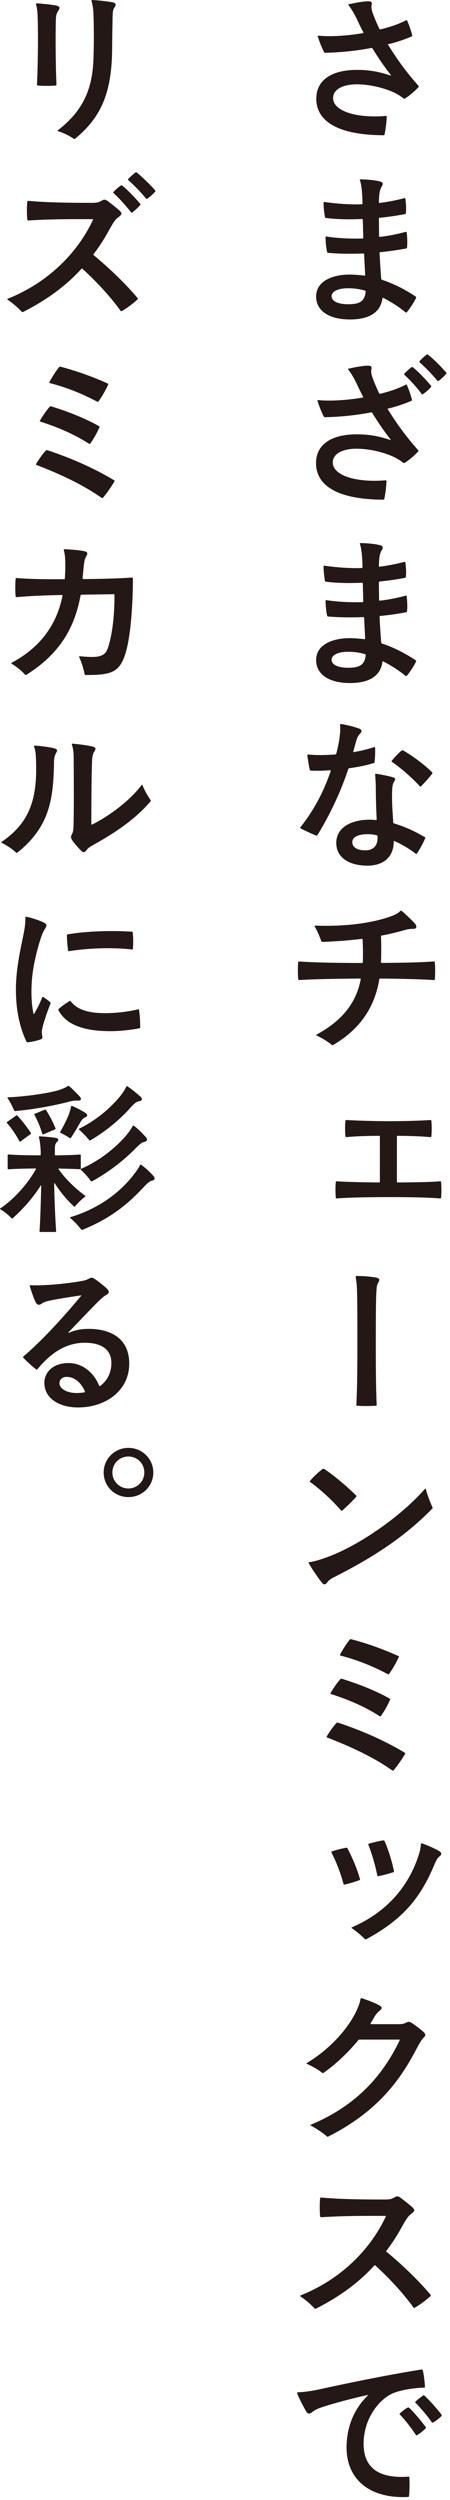
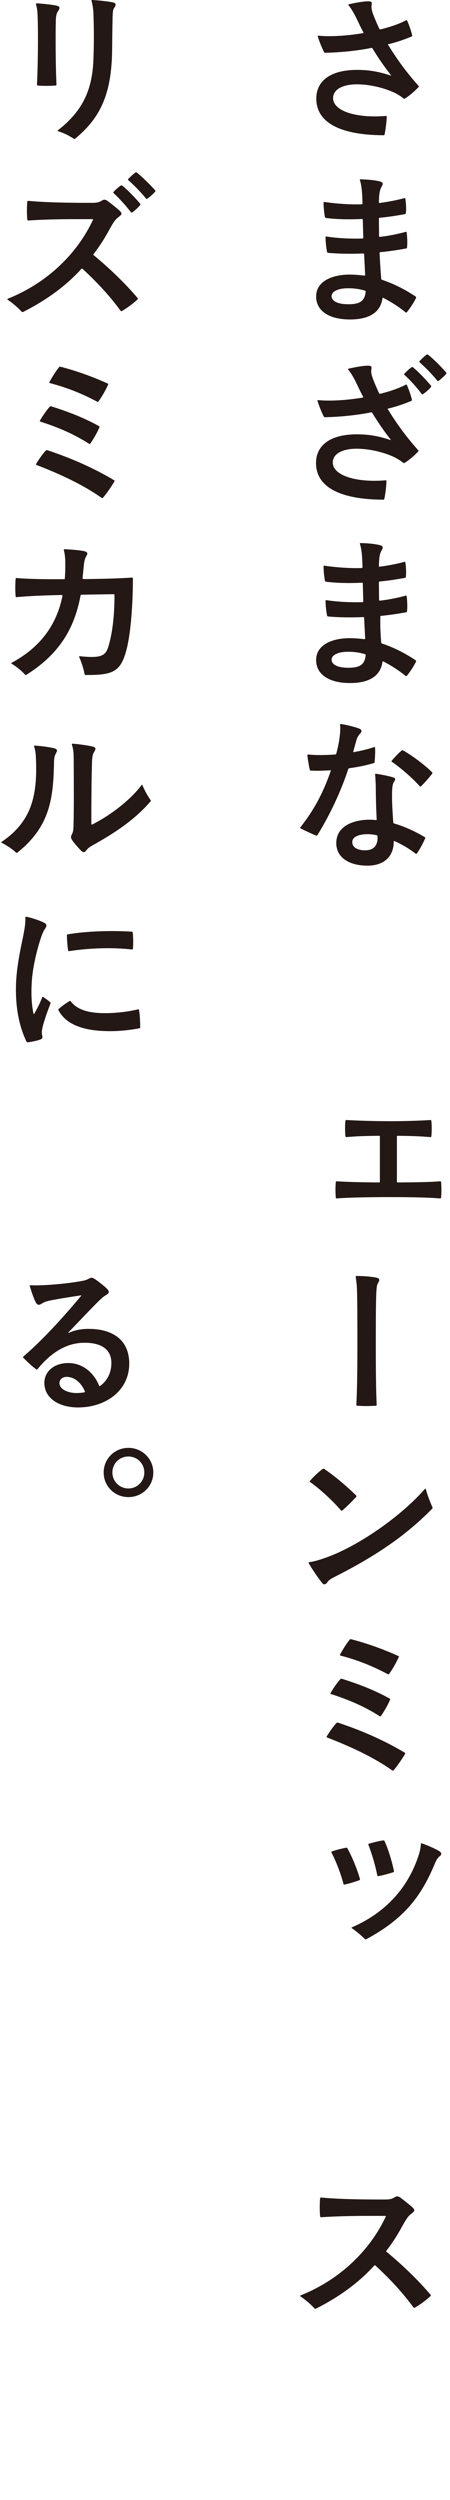
<svg xmlns="http://www.w3.org/2000/svg" width="84" height="466" viewBox="0 0 84 466" fill="none">
  <g clip-path="url(#clip0_8017_125)">
    <path d="M72.48 8.4C74.37 11.47 76.11 13.73 78.12 16C78.15 16.03 78.18 16.06 78.18 16.12C78.18 16.18 78.15 16.21 78.12 16.24C77.53 16.89 76.48 17.82 75.61 18.35C75.52 18.41 75.42 18.41 75.33 18.35C74.71 17.85 73.9 17.36 72.97 16.99C70.89 16.15 68.51 15.72 66.64 15.72C63.94 15.72 62.18 16.68 62.18 18.29C62.18 20.71 66.52 22.07 72.04 21.61C72.16 21.61 72.19 21.67 72.19 21.76C72.16 22.72 72 24.09 71.79 25.05C71.76 25.17 71.73 25.21 71.57 25.21C63.54 25.18 59.04 22.85 59.04 18.39C59.04 14.82 62.08 12.93 67.01 13.03C68.87 13.06 70.61 13.31 72.9 14.08C72.99 14.11 73.02 14.08 72.96 13.99C71.69 12.38 70.57 10.73 69.55 9.06C69.49 8.97 69.43 8.9 69.3 8.94C66.6 9.47 63.59 9.78 60.71 9.84C60.62 9.84 60.52 9.78 60.49 9.72C60.09 8.94 59.56 7.64 59.31 6.77C59.28 6.65 59.34 6.65 59.43 6.65C61.66 6.87 64.79 6.68 67.74 6.18C67.83 6.15 67.86 6.09 67.83 6.03C67.3 5.04 66.96 4.29 66.56 3.46C66.09 2.5 65.63 1.69 65.04 0.95C64.98 0.86 65.01 0.83 65.1 0.8C66.31 0.52 67.86 0.24 68.7 0.24C69.32 0.24 69.48 0.4 69.38 0.86C69.29 1.36 69.32 1.79 69.72 2.84C70.03 3.65 70.4 4.48 70.8 5.35C70.86 5.47 70.92 5.51 71.05 5.47C72.94 5.01 74.52 4.45 75.76 3.8C75.88 3.74 75.95 3.74 76.01 3.86C76.32 4.57 76.75 5.72 76.94 6.59C76.97 6.71 76.94 6.75 76.82 6.81C75.55 7.34 74.18 7.83 72.51 8.24C72.39 8.27 72.39 8.33 72.45 8.43L72.48 8.4Z" fill="#231815" />
    <path d="M77.69 55.43C77.69 55.43 77.69 55.49 77.66 55.55C77.26 56.39 76.48 57.57 75.92 58.22C75.86 58.28 75.77 58.28 75.7 58.22C74.55 57.26 73.06 56.3 71.55 55.52C71.49 55.49 71.43 55.49 71.39 55.61C71.05 58.15 69.03 59.55 65.34 59.55C61.37 59.55 59.01 57.91 59.01 55.27C59.01 52.23 62.36 51.18 65.24 51.18C65.95 51.18 66.95 51.24 67.97 51.37C68.09 51.37 68.16 51.34 68.16 51.25C68.1 50.1 68.04 48.77 67.97 47.41C67.97 47.29 67.91 47.25 67.78 47.25C65.39 47.34 63.1 47.31 61.24 47.13C61.15 47.13 61.08 47.07 61.05 46.94C60.89 46.2 60.77 45.11 60.77 44.21C60.77 44.09 60.8 44.05 60.93 44.09C63.19 44.43 65.46 44.52 67.69 44.46C67.78 44.46 67.81 44.37 67.81 44.3C67.78 43.12 67.75 41.97 67.72 40.98C67.72 40.86 67.66 40.82 67.57 40.82C65.09 40.94 62.73 40.88 60.84 40.63C60.72 40.6 60.68 40.57 60.65 40.44C60.5 39.6 60.4 38.64 60.4 37.77C60.4 37.65 60.43 37.62 60.56 37.65C63.01 37.99 65.3 38.15 67.51 38.08C67.63 38.08 67.67 38.02 67.67 37.89C67.64 36.77 67.58 35.75 67.51 35.19C67.42 34.48 67.32 33.98 67.17 33.55C67.14 33.46 67.2 33.43 67.29 33.43C68.28 33.43 69.71 33.55 70.58 33.74C71.51 33.93 71.6 34.17 71.26 34.76C70.89 35.38 70.76 36.06 70.73 37.67C70.73 37.76 70.76 37.86 70.89 37.83C72.5 37.61 74.02 37.33 75.48 36.93C75.6 36.9 75.64 36.93 75.67 37.05C75.79 37.83 75.86 38.91 75.76 39.72C75.76 39.81 75.73 39.87 75.6 39.91C74.11 40.19 72.5 40.44 70.89 40.59C70.8 40.59 70.73 40.65 70.73 40.74C70.73 41.92 70.76 43 70.76 44.03C70.76 44.12 70.85 44.15 70.95 44.15C72.62 43.96 74.24 43.62 75.73 43.22C75.85 43.19 75.89 43.25 75.92 43.34C76.01 44.11 76.08 45.32 75.98 46.13C75.98 46.22 75.95 46.29 75.82 46.32C74.27 46.6 72.63 46.85 71.01 47C70.92 47 70.85 47.06 70.85 47.16C70.94 48.9 71.04 50.45 71.16 51.97C71.16 52.03 71.22 52.13 71.31 52.16C73.39 52.84 75.47 53.87 77.57 55.26C77.63 55.29 77.66 55.35 77.66 55.41L77.69 55.43ZM68.26 54.38C68.26 54.29 68.23 54.19 68.1 54.16C66.77 53.79 65.84 53.73 64.97 53.73C62.89 53.73 61.9 54.44 61.9 55.19C61.9 56.18 63.14 56.71 65 56.71C67.17 56.71 68.07 56.15 68.26 54.38Z" fill="#231815" />
    <path d="M72.42 76.32C74.31 79.39 76.05 81.65 78.06 83.92C78.09 83.95 78.12 83.98 78.12 84.04C78.12 84.1 78.09 84.13 78.06 84.16C77.47 84.81 76.42 85.74 75.55 86.27C75.46 86.33 75.36 86.33 75.27 86.27C74.65 85.77 73.84 85.28 72.91 84.91C70.83 84.07 68.45 83.64 66.58 83.64C63.88 83.64 62.12 84.6 62.12 86.21C62.12 88.63 66.46 89.99 71.98 89.53C72.1 89.53 72.14 89.59 72.14 89.69C72.11 90.65 71.95 92.02 71.74 92.98C71.71 93.1 71.68 93.14 71.52 93.14C63.49 93.11 58.99 90.78 58.99 86.32C58.99 82.75 62.03 80.86 66.96 80.96C68.82 80.99 70.56 81.24 72.85 82.01C72.94 82.04 72.97 82.01 72.91 81.92C71.64 80.31 70.52 78.66 69.5 76.99C69.44 76.9 69.38 76.84 69.25 76.87C66.55 77.4 63.54 77.71 60.66 77.77C60.57 77.77 60.47 77.71 60.44 77.65C60.04 76.87 59.51 75.57 59.26 74.7C59.23 74.58 59.29 74.58 59.38 74.58C61.61 74.8 64.74 74.61 67.69 74.11C67.78 74.08 67.81 74.02 67.78 73.96C67.25 72.97 66.91 72.22 66.51 71.39C66.05 70.43 65.58 69.62 64.99 68.88C64.93 68.79 64.96 68.76 65.05 68.72C66.26 68.44 67.81 68.16 68.65 68.16C69.27 68.16 69.43 68.31 69.33 68.78C69.24 69.28 69.27 69.71 69.67 70.76C69.98 71.57 70.35 72.4 70.75 73.27C70.81 73.39 70.87 73.43 71 73.39C72.89 72.93 74.47 72.37 75.71 71.72C75.83 71.66 75.9 71.66 75.96 71.78C76.27 72.49 76.7 73.64 76.89 74.51C76.92 74.63 76.89 74.67 76.77 74.73C75.5 75.26 74.14 75.75 72.46 76.16C72.34 76.19 72.34 76.25 72.4 76.35L72.42 76.32ZM77.1 68.48C78.03 69.22 79.52 70.77 80.45 71.89C80.51 71.95 80.51 72.05 80.45 72.14C80.08 72.61 79.46 73.13 78.96 73.47C78.84 73.53 78.77 73.53 78.71 73.44C77.9 72.32 76.57 70.84 75.49 69.87C75.4 69.81 75.43 69.72 75.49 69.65C75.83 69.28 76.42 68.72 76.85 68.44C76.94 68.38 77.01 68.41 77.1 68.47V68.48ZM79.77 66.06C79.77 66.06 79.86 66.09 79.89 66.12C80.82 66.83 82 67.98 83.24 69.38C83.27 69.41 83.33 69.5 83.33 69.53C83.33 69.59 83.33 69.65 83.24 69.75C82.71 70.31 82.34 70.65 81.88 70.99C81.76 71.05 81.69 71.05 81.63 70.96C80.73 69.84 79.34 68.42 78.34 67.55C78.28 67.49 78.25 67.43 78.31 67.33C78.68 66.9 79.24 66.4 79.61 66.12C79.7 66.06 79.73 66.06 79.76 66.06H79.77Z" fill="#231815" />
-     <path d="M77.69 123.2C77.69 123.2 77.69 123.26 77.66 123.32C77.26 124.16 76.48 125.34 75.92 125.99C75.86 126.05 75.77 126.05 75.7 125.99C74.55 125.03 73.06 124.07 71.55 123.29C71.49 123.26 71.43 123.26 71.39 123.38C71.05 125.92 69.03 127.32 65.34 127.32C61.37 127.32 59.01 125.68 59.01 123.04C59.01 120 62.36 118.95 65.24 118.95C65.95 118.95 66.95 119.01 67.97 119.14C68.09 119.14 68.16 119.11 68.16 119.02C68.1 117.87 68.04 116.54 67.97 115.18C67.97 115.06 67.91 115.03 67.78 115.03C65.39 115.12 63.1 115.09 61.24 114.91C61.15 114.91 61.08 114.85 61.05 114.72C60.89 113.98 60.77 112.89 60.77 111.99C60.77 111.87 60.8 111.84 60.93 111.87C63.19 112.21 65.46 112.3 67.69 112.24C67.78 112.24 67.81 112.15 67.81 112.09C67.78 110.91 67.75 109.76 67.72 108.77C67.72 108.65 67.66 108.62 67.57 108.62C65.09 108.74 62.73 108.68 60.84 108.43C60.72 108.4 60.68 108.37 60.65 108.24C60.5 107.4 60.4 106.44 60.4 105.57C60.4 105.45 60.43 105.41 60.56 105.45C63.01 105.79 65.3 105.95 67.51 105.88C67.63 105.88 67.67 105.82 67.67 105.69C67.64 104.57 67.58 103.55 67.51 102.99C67.42 102.28 67.32 101.78 67.17 101.35C67.14 101.26 67.2 101.23 67.29 101.23C68.28 101.23 69.71 101.35 70.58 101.54C71.51 101.73 71.6 101.97 71.26 102.56C70.89 103.18 70.76 103.86 70.73 105.48C70.73 105.57 70.76 105.67 70.89 105.63C72.5 105.41 74.02 105.13 75.48 104.73C75.6 104.7 75.64 104.73 75.67 104.85C75.79 105.62 75.86 106.71 75.76 107.52C75.76 107.61 75.73 107.68 75.6 107.71C74.11 107.99 72.5 108.24 70.89 108.39C70.8 108.39 70.73 108.45 70.73 108.55C70.73 109.73 70.76 110.81 70.76 111.84C70.76 111.93 70.85 111.96 70.95 111.96C72.62 111.77 74.24 111.43 75.73 111.03C75.85 111 75.89 111.06 75.92 111.15C76.01 111.93 76.08 113.13 75.98 113.94C75.98 114.03 75.95 114.09 75.82 114.13C74.27 114.41 72.63 114.66 71.01 114.81C70.92 114.81 70.85 114.87 70.85 114.96C70.94 116.7 71.04 118.25 71.16 119.77C71.16 119.83 71.22 119.92 71.31 119.96C73.39 120.64 75.47 121.67 77.57 123.06C77.63 123.09 77.66 123.15 77.66 123.22L77.69 123.2ZM68.26 122.14C68.26 122.05 68.23 121.95 68.1 121.92C66.77 121.55 65.84 121.49 64.97 121.49C62.89 121.49 61.9 122.2 61.9 122.95C61.9 123.94 63.14 124.47 65 124.47C67.17 124.47 68.07 123.91 68.26 122.14Z" fill="#231815" />
+     <path d="M77.69 123.2C77.69 123.2 77.69 123.26 77.66 123.32C77.26 124.16 76.48 125.34 75.92 125.99C75.86 126.05 75.77 126.05 75.7 125.99C74.55 125.03 73.06 124.07 71.55 123.29C71.49 123.26 71.43 123.26 71.39 123.38C71.05 125.92 69.03 127.32 65.34 127.32C61.37 127.32 59.01 125.68 59.01 123.04C59.01 120 62.36 118.95 65.24 118.95C65.95 118.95 66.95 119.01 67.97 119.14C68.09 119.14 68.16 119.11 68.16 119.02C68.1 117.87 68.04 116.54 67.97 115.18C67.97 115.06 67.91 115.03 67.78 115.03C65.39 115.12 63.1 115.09 61.24 114.91C61.15 114.91 61.08 114.85 61.05 114.72C60.89 113.98 60.77 112.89 60.77 111.99C60.77 111.87 60.8 111.84 60.93 111.87C63.19 112.21 65.46 112.3 67.69 112.24C67.78 112.24 67.81 112.15 67.81 112.09C67.78 110.91 67.75 109.76 67.72 108.77C67.72 108.65 67.66 108.62 67.57 108.62C65.09 108.74 62.73 108.68 60.84 108.43C60.72 108.4 60.68 108.37 60.65 108.24C60.5 107.4 60.4 106.44 60.4 105.57C60.4 105.45 60.43 105.41 60.56 105.45C63.01 105.79 65.3 105.95 67.51 105.88C67.63 105.88 67.67 105.82 67.67 105.69C67.64 104.57 67.58 103.55 67.51 102.99C67.42 102.28 67.32 101.78 67.17 101.35C67.14 101.26 67.2 101.23 67.29 101.23C68.28 101.23 69.71 101.35 70.58 101.54C71.51 101.73 71.6 101.97 71.26 102.56C70.89 103.18 70.76 103.86 70.73 105.48C70.73 105.57 70.76 105.67 70.89 105.63C72.5 105.41 74.02 105.13 75.48 104.73C75.6 104.7 75.64 104.73 75.67 104.85C75.79 105.62 75.86 106.71 75.76 107.52C75.76 107.61 75.73 107.68 75.6 107.71C74.11 107.99 72.5 108.24 70.89 108.39C70.8 108.39 70.73 108.45 70.73 108.55C70.73 109.73 70.76 110.81 70.76 111.84C70.76 111.93 70.85 111.96 70.95 111.96C72.62 111.77 74.24 111.43 75.73 111.03C75.85 111 75.89 111.06 75.92 111.15C76.01 111.93 76.08 113.13 75.98 113.94C75.98 114.03 75.95 114.09 75.82 114.13C74.27 114.41 72.63 114.66 71.01 114.81C70.94 116.7 71.04 118.25 71.16 119.77C71.16 119.83 71.22 119.92 71.31 119.96C73.39 120.64 75.47 121.67 77.57 123.06C77.63 123.09 77.66 123.15 77.66 123.22L77.69 123.2ZM68.26 122.14C68.26 122.05 68.23 121.95 68.1 121.92C66.77 121.55 65.84 121.49 64.97 121.49C62.89 121.49 61.9 122.2 61.9 122.95C61.9 123.94 63.14 124.47 65 124.47C67.17 124.47 68.07 123.91 68.26 122.14Z" fill="#231815" />
    <path d="M69.78 142.23C68.51 142.63 66.9 142.97 65.22 143.19C65.1 143.22 65.03 143.28 65 143.38C63.88 146.79 61.99 151.22 59.26 155.66C59.2 155.75 59.1 155.78 59.01 155.75C58.02 155.35 56.9 154.82 56.13 154.42C56.07 154.39 56.04 154.36 56.04 154.3C56.04 154.27 56.04 154.24 56.07 154.21C58.55 151.08 60.32 147.82 61.74 143.7C61.77 143.61 61.74 143.58 61.62 143.58C60.26 143.67 58.98 143.7 58.02 143.64C57.93 143.64 57.86 143.61 57.83 143.49C57.64 142.68 57.46 141.57 57.37 140.79C57.37 140.67 57.46 140.64 57.53 140.64C58.99 140.79 60.72 140.76 62.55 140.64C62.71 140.61 62.74 140.58 62.77 140.49C63.05 139.44 63.27 138.35 63.36 137.67C63.51 136.55 63.55 135.78 63.48 135.1C63.48 135.01 63.51 134.95 63.6 134.95H63.66C64.81 135.14 66.3 135.51 67.07 135.82C67.57 136.01 67.6 136.35 67.22 136.75C66.84 137.15 66.66 137.53 66.51 138.05C66.35 138.64 66.2 139.17 65.95 140.07C65.92 140.16 65.95 140.23 66.07 140.19C67.46 139.94 68.74 139.63 69.85 139.26C69.94 139.23 70.01 139.23 70.01 139.35C70.07 140.06 70.01 141.21 69.92 142.08C69.92 142.17 69.86 142.24 69.76 142.27L69.78 142.23ZM73.41 153.3C73.41 153.39 73.47 153.46 73.56 153.49C75.54 154.08 77.34 154.89 79.27 156.03C79.39 156.09 79.43 156.15 79.36 156.28C78.99 157.15 78.34 158.36 77.81 159.1C77.75 159.19 77.69 159.19 77.59 159.13C76.32 158.14 74.95 157.36 73.62 156.77C73.56 156.74 73.5 156.77 73.5 156.86C73.5 159.71 71.61 161.36 68.6 161.36H68.51C65.1 161.33 62.77 159.81 62.77 157.14C62.77 154.04 65.84 152.89 68.57 152.8C69.13 152.77 69.65 152.8 70.15 152.86C70.27 152.89 70.31 152.8 70.31 152.7C70.22 150.68 70.15 148.86 70.15 147.09C70.15 146.22 70.09 145.2 70.03 144.39C70 144.27 70.06 144.2 70.19 144.23C71.09 144.35 72.79 144.7 73.41 144.91C73.87 145.06 73.84 145.28 73.56 145.72C73.28 146.15 73.22 146.68 73.19 147.58C73.13 149.38 73.28 151.3 73.41 153.29V153.3ZM70.47 155.9C70.47 155.78 70.41 155.71 70.28 155.68C69.75 155.56 69.2 155.49 68.61 155.49C67.22 155.49 65.76 155.86 65.76 156.98C65.76 157.88 66.6 158.5 68.18 158.5C69.76 158.5 70.57 157.57 70.47 155.9ZM78.37 146.57C76.82 144.86 74.68 143.04 73.16 142.01C73.07 141.95 73.07 141.86 73.13 141.79C73.66 141.17 74.46 140.27 74.99 139.9C75.08 139.84 75.18 139.84 75.24 139.87C77.26 141.02 79.61 142.88 80.63 143.93C80.69 143.99 80.72 144.05 80.72 144.12C80.72 144.15 80.69 144.21 80.66 144.24C80.13 144.92 79.23 145.95 78.58 146.57C78.52 146.63 78.42 146.63 78.36 146.57H78.37Z" fill="#231815" />
-     <path d="M81.19 182.53C81.19 182.62 81.13 182.68 81 182.68C78.64 182.53 74.86 182.43 70.95 182.4C70.86 182.4 70.83 182.43 70.8 182.55C70.06 187.05 67.79 191.51 62.21 194.77C62.15 194.8 62.12 194.83 62.05 194.83C62.02 194.83 61.96 194.8 61.93 194.77C61.15 194.12 60.19 193.53 59.11 193.03C58.99 192.97 58.99 192.91 59.11 192.84C64.41 189.96 66.61 186.39 67.33 182.55C67.36 182.46 67.3 182.4 67.17 182.4C62.74 182.43 58.4 182.52 55.85 182.68C55.76 182.68 55.69 182.62 55.66 182.53C55.63 182.1 55.6 181.54 55.6 180.92C55.6 180.3 55.63 179.77 55.66 179.37C55.66 179.25 55.75 179.22 55.85 179.22C58.45 179.41 62.98 179.5 67.57 179.5C67.69 179.5 67.72 179.44 67.72 179.35C67.78 177.95 67.75 176.56 67.69 175.13C67.69 175.01 67.63 175.01 67.5 175.01C65.21 175.29 62.79 175.48 60.18 175.57C60.09 175.57 59.99 175.51 59.96 175.41C59.65 174.48 59.25 173.61 58.75 172.68C58.69 172.59 58.75 172.53 58.84 172.53C64.45 172.75 69.47 172.06 72.92 170.82C73.7 170.54 74.32 170.26 74.72 169.8C74.75 169.77 74.78 169.74 74.84 169.74C74.9 169.74 75 169.8 75.03 169.83C75.65 170.36 76.7 171.32 77.42 172.12C77.92 172.68 77.76 173.14 77.17 173.14C76.55 173.14 76.18 173.17 75.34 173.42C74.01 173.79 72.64 174.13 71.28 174.38C71.16 174.41 71.12 174.41 71.12 174.53C71.18 176.17 71.18 177.75 71.12 179.34C71.12 179.43 71.18 179.49 71.24 179.49C75.05 179.46 78.71 179.4 80.98 179.21C81.1 179.21 81.14 179.27 81.17 179.36C81.2 179.76 81.23 180.32 81.23 180.91C81.23 181.53 81.2 182.09 81.17 182.52L81.19 182.53Z" fill="#231815" />
    <path d="M82.34 220.35C82.37 220.72 82.4 221.22 82.4 221.75C82.4 222.31 82.37 222.83 82.34 223.24C82.31 223.33 82.28 223.39 82.15 223.39C80.07 223.2 76.17 223.14 72.85 223.14C69.32 223.14 65.04 223.2 62.84 223.39C62.75 223.39 62.68 223.33 62.68 223.24C62.65 222.84 62.62 222.31 62.62 221.75C62.62 221.22 62.65 220.73 62.68 220.35C62.68 220.26 62.74 220.19 62.84 220.19C64.64 220.31 67.3 220.38 70.75 220.41C70.87 220.41 70.91 220.35 70.91 220.26V211.86C70.91 211.77 70.88 211.71 70.75 211.71C68.08 211.74 66.29 211.8 64.67 211.96C64.58 211.96 64.51 211.9 64.48 211.8C64.39 210.96 64.39 209.66 64.48 208.92C64.51 208.8 64.57 208.77 64.67 208.77C66.72 208.89 70.07 208.99 72.86 208.99C75.43 208.99 78.44 208.9 80.33 208.77C80.45 208.77 80.49 208.83 80.52 208.92C80.61 209.66 80.61 210.97 80.52 211.8C80.52 211.89 80.46 211.96 80.33 211.96C78.59 211.8 76.76 211.74 74.25 211.71C74.16 211.71 74.09 211.77 74.09 211.86V220.26C74.09 220.35 74.15 220.41 74.25 220.41C77.54 220.38 80.39 220.35 82.16 220.19C82.28 220.19 82.32 220.25 82.35 220.35H82.34Z" fill="#231815" />
    <path d="M66.4 237.96C66.4 237.87 66.46 237.84 66.52 237.84C67.7 237.84 69.06 237.93 70.09 238.12C70.62 238.21 70.8 238.37 70.8 238.55C70.8 238.7 70.74 238.86 70.61 239.08C70.39 239.45 70.33 239.7 70.27 240.57C70.18 241.87 70.15 244.94 70.15 249.96C70.15 253.62 70.15 257.9 70.31 261.87C70.31 261.96 70.28 262.03 70.15 262.03C69.69 262.06 69 262.09 68.35 262.09C67.79 262.09 67.2 262.06 66.68 262.03C66.59 262.03 66.52 261.97 66.52 261.87C66.71 257.9 66.71 253.56 66.71 249.96C66.71 246.36 66.71 243.42 66.65 240.88C66.62 239.67 66.56 239.11 66.43 238.24C66.4 238.08 66.4 238.02 66.4 237.96Z" fill="#231815" />
    <path d="M57.6 291.28C57.6 291.22 57.63 291.19 57.72 291.19C58.87 291.03 59.95 290.66 61.22 290.2C66.93 288.09 74.74 282.76 79.3 277.55C79.39 277.46 79.46 277.46 79.49 277.58C79.77 278.66 80.33 280.09 80.7 280.9C80.73 280.96 80.76 281.02 80.76 281.06C80.76 281.12 80.73 281.15 80.67 281.22C75.37 286.65 69.42 290.4 62.47 293.93C61.63 294.36 61.42 294.52 61.14 294.89C60.89 295.23 60.74 295.32 60.52 295.32C60.4 295.32 60.27 295.23 60.12 295.04C59.5 294.3 58.41 292.71 57.7 291.51C57.67 291.45 57.61 291.32 57.61 291.29L57.6 291.28ZM60.39 273.76C60.45 273.76 60.48 273.79 60.58 273.85C62.41 275.06 64.98 277.26 66.5 278.78C66.53 278.81 66.56 278.94 66.5 279C65.73 279.84 64.79 280.8 63.87 281.57C63.81 281.63 63.71 281.6 63.65 281.54C61.98 279.59 59.59 277.45 57.88 276.24C57.79 276.18 57.82 276.08 57.88 276.02C58.53 275.24 59.4 274.44 60.14 273.88C60.26 273.79 60.33 273.76 60.39 273.76Z" fill="#231815" />
    <path d="M63.09 321.1C67.31 322.5 71.52 324.29 75.52 326.68C75.61 326.74 75.64 326.77 75.64 326.84C75.64 326.87 75.61 326.93 75.58 327C75.05 327.87 74.22 329.11 73.5 329.95C73.44 330.01 73.41 330.04 73.34 330.04C73.31 330.04 73.28 330.04 73.18 329.98C69.8 327.59 65.58 325.61 61.06 323.87C61 323.84 60.97 323.81 60.97 323.75C60.97 323.72 61 323.66 61.03 323.59C61.65 322.6 62.18 321.85 62.8 321.17C62.86 321.11 62.99 321.08 63.08 321.11L63.09 321.1ZM63.77 312.91C67.03 313.93 70.06 315.11 72.76 316.63C72.82 316.66 72.85 316.75 72.82 316.82C72.39 317.81 71.8 318.87 71.11 319.86C71.05 319.95 70.95 319.95 70.86 319.89C68.26 318.22 65.28 316.88 61.78 315.77C61.69 315.74 61.66 315.65 61.72 315.55C62.28 314.59 62.96 313.63 63.52 313.01C63.58 312.95 63.68 312.89 63.77 312.92V312.91ZM65.44 305.54C65.44 305.54 65.5 305.54 65.63 305.57C68.58 306.35 71.37 307.34 74.34 308.67C74.46 308.73 74.5 308.76 74.43 308.89C74 309.85 73.35 311.03 72.63 312.02C72.57 312.11 72.47 312.11 72.41 312.08C69.65 310.59 66.77 309.44 63.6 308.61C63.48 308.58 63.41 308.52 63.48 308.39C64.07 307.34 64.69 306.34 65.28 305.63C65.34 305.57 65.37 305.54 65.44 305.54Z" fill="#231815" />
    <path d="M61.85 345.22C61.85 345.16 61.91 345.13 61.97 345.1C62.78 344.82 63.77 344.57 64.61 344.42C64.73 344.39 64.8 344.42 64.86 344.54C65.79 346.25 66.72 348.51 67.19 350.25C67.22 350.37 67.19 350.4 67.07 350.47C66.23 350.78 65.21 351.09 64.31 351.28C64.19 351.31 64.15 351.28 64.12 351.16C63.65 349.42 62.91 347.35 61.95 345.45C61.92 345.39 61.86 345.26 61.86 345.23L61.85 345.22ZM78.75 343.6C79.8 343.97 81.04 344.5 81.91 345C82.22 345.19 82.37 345.37 82.37 345.56C82.37 345.68 82.31 345.81 82.12 345.96C81.66 346.33 81.44 346.7 81.1 347.54C78.59 353.49 75.52 357.59 68.45 361.43C68.39 361.46 68.33 361.49 68.26 361.49C68.19 361.49 68.17 361.49 68.1 361.43C67.48 360.81 66.58 360.03 65.68 359.42C65.59 359.36 65.62 359.3 65.68 359.26C72.9 356.13 76.5 350.89 78.14 345.83C78.42 344.99 78.54 344.31 78.57 343.69C78.57 343.6 78.63 343.57 78.73 343.6H78.75ZM68.85 343.67C69.66 343.42 70.37 343.27 70.83 343.17C71.26 343.08 71.54 343.05 71.61 343.05C71.7 343.05 71.77 343.11 71.8 343.2C72.57 344.97 73.19 347.04 73.54 348.78C73.57 348.9 73.54 348.94 73.38 349C72.54 349.25 71.52 349.56 70.62 349.71C70.5 349.74 70.46 349.71 70.43 349.59C70.09 347.88 69.53 345.84 68.76 343.85C68.73 343.76 68.76 343.69 68.85 343.66V343.67Z" fill="#231815" />
-     <path d="M79.4 379.28C79.4 379.44 79.31 379.59 79.06 379.84C78.63 380.27 78.32 380.86 77.51 382.35C74.91 387.22 70.87 393.36 61.51 398.13C61.35 398.22 61.23 398.29 61.17 398.29C61.08 398.29 61.02 398.23 60.98 398.2C60.3 397.58 58.93 396.68 57.97 396.18C57.91 396.15 57.94 396.09 58 396.06C66.68 392.43 71.52 386.73 74.59 380.34C74.65 380.22 74.59 380.18 74.5 380.18H67.12C67.03 380.18 66.97 380.21 66.9 380.27C65.13 382.41 62.87 384.64 60.39 386.38C60.3 386.44 60.2 386.44 60.14 386.38C59.52 385.85 58.31 385.17 57.32 384.71C57.26 384.68 57.23 384.65 57.23 384.62C57.23 384.59 57.23 384.56 57.29 384.53C61.63 381.96 65.17 377.93 66.65 374.58C66.99 373.81 67.21 373.19 67.3 372.57C67.33 372.48 67.36 372.45 67.42 372.45C67.48 372.45 67.7 372.51 68.04 372.64C68.82 372.89 70.09 373.38 70.89 373.85C71.32 374.1 71.39 374.38 70.89 374.78C70.43 375.15 70.08 375.56 69.74 376.21C69.55 376.55 69.4 376.8 69.18 377.14C69.12 377.26 69.18 377.3 69.27 377.3H74.35C75.09 377.3 75.37 377.24 75.81 377.02C76 376.93 76.15 376.86 76.27 376.86C76.43 376.86 76.61 376.92 76.86 377.08C77.6 377.55 78.53 378.29 79.06 378.75C79.28 378.97 79.37 379.12 79.37 379.31L79.4 379.28Z" fill="#231815" />
    <path d="M72.17 419.74C75.15 422.22 78 424.95 80.32 427.68C80.38 427.74 80.41 427.8 80.41 427.87C80.41 427.94 80.38 427.96 80.32 428.03C79.51 428.77 78.43 429.58 77.4 430.17C77.31 430.2 77.25 430.2 77.18 430.11C75.35 427.6 73.06 425.03 70.08 422.3C69.99 422.21 69.93 422.24 69.86 422.3C67.22 425.22 63.69 427.94 59.1 430.27C58.98 430.33 58.91 430.36 58.85 430.36C58.79 430.36 58.73 430.3 58.69 430.27C58.1 429.62 57.2 428.81 56.12 428.07C56.03 428.01 56.03 427.98 56.03 427.95C56.03 427.92 56.03 427.89 56.12 427.86C63.65 424.85 69.14 419.3 72 413.19C72.06 413.07 72 413.04 71.91 413.04H68.93C65.21 413.04 62.45 413.13 59.94 413.29C59.85 413.29 59.78 413.23 59.75 413.13C59.66 412.11 59.66 410.71 59.75 409.78C59.78 409.66 59.84 409.62 59.94 409.62C62.45 409.84 65.4 409.99 71.63 409.99C72.71 409.99 73.06 409.93 73.58 409.62C73.8 409.5 73.98 409.4 74.14 409.4C74.3 409.4 74.51 409.46 74.76 409.65C75.47 410.18 76.43 410.95 76.96 411.42C77.49 411.95 77.46 412.13 76.84 412.6C76.22 413.07 75.97 413.38 75.07 414.99C74.29 416.42 73.33 418 72.12 419.55C72.06 419.64 72.09 419.71 72.15 419.77L72.17 419.74Z" fill="#231815" />
-     <path d="M76.26 461.65C76.38 461.65 76.41 461.71 76.41 461.81C76.47 462.65 76.47 464.29 76.35 465.28C76.32 465.4 76.29 465.43 76.16 465.43C75.85 465.46 75.54 465.46 75.23 465.46C68.63 465.46 64.66 461.89 64.69 456.13C64.72 452.47 65.99 449.12 68.63 446.55C68.72 446.46 68.69 446.4 68.6 446.43C65.13 447.2 62.12 448.04 60.23 448.66C59.21 449 58.71 449.25 58.31 449.59C57.78 450.02 57.47 450.02 57.1 449.4C56.79 448.87 56.08 447.54 55.67 446.61C55.55 446.3 55.45 446.08 55.45 446.02C55.45 445.96 55.48 445.93 55.54 445.93C56.69 445.87 57.96 445.74 59.63 445.37C63.97 444.41 72.03 442.73 78.45 441.71C78.61 441.68 78.7 441.68 78.76 441.68C78.82 441.68 78.88 441.74 78.92 441.83C79.08 442.39 79.29 443.97 79.32 444.9C79.32 444.99 79.29 445.05 79.16 445.05C77.45 445.11 75.13 445.42 73.58 446.01C70.94 447 67.91 450.66 67.87 455.44C67.84 460.18 70.94 462.04 76.24 461.64L76.26 461.65ZM76.36 448.79C77.23 449.6 78.59 451.21 79.46 452.39C79.52 452.48 79.52 452.58 79.46 452.64C79.03 453.07 78.38 453.6 77.88 453.91C77.82 453.94 77.79 453.94 77.76 453.94C77.73 453.94 77.67 453.91 77.6 453.82C76.82 452.64 75.65 451.12 74.65 450.07C74.62 450.04 74.59 450.01 74.59 449.95C74.59 449.92 74.62 449.89 74.68 449.83C75.18 449.37 75.64 449.02 76.08 448.78C76.2 448.72 76.27 448.75 76.36 448.81V448.79ZM79.12 446.49C79.12 446.49 79.21 446.52 79.24 446.55C80.14 447.36 81.57 449 82.34 449.99C82.43 450.11 82.46 450.18 82.46 450.24C82.46 450.27 82.43 450.33 82.4 450.36C81.97 450.79 81.38 451.26 80.85 451.54C80.73 451.6 80.66 451.6 80.6 451.51C79.79 450.33 78.49 448.81 77.56 447.88C77.5 447.82 77.47 447.76 77.56 447.66C77.93 447.29 78.55 446.82 78.92 446.57C79.04 446.48 79.08 446.48 79.11 446.48L79.12 446.49Z" fill="#231815" />
    <path d="M6.73 0.71C6.73 0.65 6.79 0.62 6.85 0.62C7.97 0.68 9.36 0.84 10.26 0.99C11.19 1.14 11.28 1.42 10.88 2.01C10.54 2.51 10.45 2.88 10.42 3.87C10.36 6.47 10.36 11.56 10.54 15.75C10.54 15.84 10.51 15.94 10.38 15.94C9.51 16.03 7.93 16.03 7.06 15.94C6.97 15.94 6.9 15.85 6.9 15.75C7.12 11.5 7.12 5.24 7.02 3.01C6.99 1.93 6.87 1.37 6.74 0.87C6.71 0.78 6.71 0.75 6.71 0.72L6.73 0.71ZM17.21 0C18.39 0.06 20.06 0.25 20.87 0.4C21.37 0.49 21.58 0.62 21.58 0.83C21.58 1.02 21.55 1.14 21.33 1.45C21.11 1.76 21.05 2.16 21.02 3.09C20.99 4.55 20.96 6.1 20.93 9.45C20.81 17.48 18.79 21.88 14.14 25.76C14.02 25.88 13.95 25.91 13.89 25.91C13.86 25.91 13.8 25.88 13.7 25.82C12.8 25.23 11.93 24.8 10.85 24.46C10.76 24.43 10.73 24.34 10.82 24.27C15.72 20.49 17.3 16.3 17.45 10.78C17.57 7.49 17.51 4.45 17.45 2.75C17.42 1.7 17.3 0.98 17.08 0.15C17.05 0.03 17.11 0 17.2 0L17.21 0Z" fill="#231815" />
    <path d="M17.49 47.56C20.47 50.04 23.32 52.77 25.64 55.5C25.7 55.56 25.73 55.62 25.73 55.69C25.73 55.76 25.7 55.78 25.64 55.85C24.83 56.59 23.75 57.4 22.73 57.99C22.64 58.02 22.57 58.02 22.51 57.93C20.68 55.42 18.39 52.85 15.41 50.12C15.32 50.03 15.25 50.06 15.19 50.12C12.55 53.04 9.02 55.76 4.43 58.09C4.31 58.15 4.24 58.18 4.18 58.18C4.12 58.18 4.06 58.12 4.03 58.09C3.44 57.44 2.54 56.63 1.46 55.89C1.37 55.83 1.37 55.8 1.37 55.77C1.37 55.74 1.37 55.71 1.46 55.68C9 52.67 14.48 47.12 17.34 41.01C17.4 40.89 17.34 40.85 17.25 40.85H14.27C10.55 40.85 7.79 40.94 5.28 41.1C5.19 41.1 5.12 41.04 5.09 40.94C5 39.92 5 38.52 5.09 37.59C5.12 37.47 5.18 37.44 5.28 37.44C7.79 37.66 10.74 37.81 16.97 37.81C18.06 37.81 18.4 37.75 18.92 37.44C19.14 37.32 19.32 37.22 19.48 37.22C19.64 37.22 19.85 37.28 20.1 37.47C20.81 38 21.77 38.77 22.3 39.24C22.83 39.77 22.8 39.95 22.18 40.42C21.56 40.89 21.31 41.19 20.41 42.81C19.63 44.24 18.67 45.82 17.46 47.37C17.4 47.46 17.43 47.52 17.49 47.59V47.56ZM22.82 34.6C23.75 35.34 25.24 36.86 26.17 37.98C26.23 38.04 26.23 38.17 26.17 38.23C25.77 38.69 25.18 39.25 24.68 39.59C24.62 39.62 24.59 39.62 24.56 39.62C24.5 39.62 24.47 39.59 24.4 39.5C23.56 38.41 22.26 36.96 21.21 36C21.18 35.97 21.15 35.94 21.15 35.88C21.15 35.85 21.15 35.82 21.21 35.76C21.67 35.26 22.14 34.86 22.57 34.58C22.66 34.52 22.73 34.55 22.82 34.61V34.6ZM25.42 32.11C25.42 32.11 25.51 32.14 25.54 32.17C26.47 32.88 28.02 34.43 28.86 35.36C28.95 35.45 29.02 35.55 29.02 35.61C29.02 35.64 28.99 35.7 28.96 35.73C28.56 36.19 28 36.69 27.5 37.03C27.38 37.09 27.31 37.09 27.25 37C26.35 35.88 24.96 34.46 23.96 33.59C23.9 33.53 23.87 33.47 23.93 33.37C24.3 32.97 24.86 32.47 25.23 32.19C25.35 32.1 25.38 32.1 25.42 32.1V32.11Z" fill="#231815" />
    <path d="M8.84 83.92C13.06 85.32 17.27 87.11 21.27 89.5C21.36 89.56 21.39 89.59 21.39 89.65C21.39 89.68 21.36 89.74 21.33 89.8C20.8 90.67 19.97 91.91 19.25 92.75C19.19 92.81 19.16 92.84 19.09 92.84C19.06 92.84 19.03 92.84 18.93 92.78C15.55 90.39 11.33 88.41 6.81 86.67C6.75 86.64 6.72 86.61 6.72 86.55C6.72 86.52 6.75 86.46 6.78 86.4C7.4 85.41 7.93 84.66 8.55 83.98C8.61 83.92 8.74 83.89 8.83 83.92H8.84ZM9.52 75.73C12.78 76.75 15.81 77.93 18.51 79.45C18.57 79.48 18.6 79.57 18.57 79.64C18.14 80.63 17.55 81.69 16.86 82.68C16.8 82.77 16.7 82.77 16.61 82.71C14.01 81.04 11.03 79.7 7.53 78.59C7.44 78.56 7.41 78.47 7.47 78.37C8.03 77.41 8.71 76.45 9.27 75.83C9.33 75.77 9.43 75.71 9.52 75.74V75.73ZM11.19 68.35C11.19 68.35 11.25 68.35 11.38 68.38C14.33 69.16 17.12 70.15 20.09 71.48C20.21 71.54 20.25 71.57 20.18 71.7C19.75 72.66 19.1 73.84 18.38 74.83C18.32 74.92 18.22 74.92 18.16 74.89C15.4 73.4 12.52 72.25 9.35 71.42C9.23 71.39 9.16 71.33 9.23 71.2C9.82 70.15 10.44 69.15 11.03 68.44C11.09 68.38 11.12 68.35 11.19 68.35Z" fill="#231815" />
    <path d="M15.57 107.94C19.01 107.91 22.33 107.82 24.65 107.66C24.77 107.66 24.81 107.72 24.81 107.81C24.81 112.15 24.47 118.32 23.45 121.7C22.4 125.2 20.91 125.82 16.38 125.82H16.01C15.89 125.82 15.82 125.79 15.79 125.66C15.6 124.67 15.29 123.64 14.77 122.44C14.74 122.38 14.8 122.32 14.89 122.32C19.14 122.75 19.76 122.2 20.32 120.21C21.03 117.7 21.37 114.6 21.37 110.91C21.37 110.82 21.34 110.76 21.21 110.76C19.07 110.79 17.09 110.82 15.23 110.85C15.14 110.85 15.08 110.88 15.04 111C14.05 116.21 11.82 121.45 4.96 125.76C4.87 125.82 4.84 125.82 4.8 125.82C4.74 125.82 4.71 125.79 4.68 125.76C4.06 125.08 3.44 124.52 2.17 123.71C2.11 123.68 2.11 123.65 2.11 123.62C2.11 123.59 2.14 123.56 2.2 123.53C8.43 120.18 10.79 115.41 11.66 111.07C11.69 110.95 11.63 110.91 11.5 110.91C8.21 110.97 5.42 111.1 3.07 111.31C2.98 111.31 2.92 111.25 2.92 111.15C2.83 110.28 2.83 108.73 2.92 107.89C2.92 107.77 2.98 107.74 3.07 107.74C5.12 107.93 8.43 107.99 11.94 107.96C12.06 107.96 12.1 107.93 12.1 107.84C12.16 106.97 12.19 106.2 12.19 105.51C12.19 104.27 12.16 103.46 11.91 102.53C11.88 102.41 11.94 102.37 12.03 102.37C12.99 102.4 14.6 102.53 15.6 102.71C16.41 102.87 16.41 103.18 16.13 103.64C15.82 104.17 15.73 104.51 15.6 105.87C15.54 106.49 15.48 107.11 15.41 107.76C15.41 107.88 15.47 107.91 15.57 107.91V107.94Z" fill="#231815" />
    <path d="M10.51 140.28C10.14 140.96 10.08 141.37 10.08 142.45C9.92 148.74 9.37 154.05 3.26 158.91C3.23 158.94 3.17 158.97 3.1 158.97C3.03 158.97 3.01 158.94 2.98 158.91C2.3 158.26 1.37 157.64 0.34 157.11C0.28 157.08 0.25 157.05 0.25 157.02C0.25 156.99 0.25 156.96 0.34 156.9C5.83 153.15 7.04 148.44 6.7 141.21C6.67 140.28 6.54 139.66 6.36 139.13C6.33 139.04 6.39 138.98 6.48 138.98C7.6 139.04 8.77 139.2 9.83 139.41C10.73 139.6 10.76 139.84 10.51 140.28ZM26.57 146.32C27 147.34 27.47 148.21 28.09 149.11C28.15 149.2 28.15 149.23 28.15 149.27C28.15 149.31 28.12 149.36 28.09 149.39C25.02 152.96 21.11 155.44 17.21 157.61C16.65 157.92 16.44 158.11 16.16 158.45C15.94 158.73 15.79 158.85 15.63 158.85C15.51 158.85 15.35 158.76 15.17 158.6C14.74 158.17 13.81 157.14 13.5 156.65C13.19 156.15 13.16 156 13.47 155.41C13.62 155.1 13.69 154.79 13.72 154.05C13.81 150.73 13.78 145.46 13.75 141C13.75 140.13 13.6 139.33 13.41 138.77C13.38 138.68 13.44 138.62 13.53 138.62C14.71 138.71 16.1 138.9 17.13 139.12C17.87 139.27 17.97 139.52 17.63 140.05C17.29 140.58 17.2 141.07 17.17 142.25C17.08 145.23 17.05 149.04 17.05 153.6C17.05 153.66 17.11 153.72 17.21 153.69C20.5 152.05 24.28 149.19 26.45 146.31C26.51 146.22 26.57 146.25 26.61 146.34L26.57 146.32Z" fill="#231815" />
    <path d="M8.09 185.85C8.49 186.13 8.96 186.44 9.36 186.81C9.45 186.9 9.45 187 9.42 187.09C8.74 188.76 7.81 191.49 7.81 192.36C7.81 192.67 7.84 192.86 7.9 193.13C7.96 193.41 7.9 193.63 7.56 193.75C6.97 193.97 6.16 194.15 5.48 194.25C5.23 194.28 5.17 194.28 5.11 194.28C5.02 194.28 4.99 194.22 4.92 194.12C3.43 190.96 2.97 187.61 2.97 184.42C2.97 180.17 4.02 176.2 4.49 173.63C4.68 172.61 4.74 171.83 4.74 171.03C4.74 170.94 4.77 170.88 4.86 170.88C4.92 170.88 5.08 170.91 5.32 170.97C6 171.13 7.3 171.53 8.17 171.96C8.79 172.27 8.79 172.55 8.36 173.2C8.11 173.57 7.86 174.13 7.62 174.87C6.84 177.2 6.1 180.45 5.95 182.78C5.79 184.98 5.86 187.21 6.26 188.95C6.29 189.04 6.35 189.04 6.38 188.98C6.88 188.11 7.5 186.93 7.87 185.91C7.9 185.82 7.99 185.79 8.09 185.85ZM25.95 188.27C26.11 189.14 26.17 190.44 26.17 191.49C26.17 191.58 26.14 191.64 26.01 191.68C24.52 191.96 22.48 192.21 20.65 192.21C17.02 192.21 12.65 191.62 10.91 188.3C10.85 188.21 10.88 188.15 10.94 188.08C11.5 187.58 12.3 187 12.99 186.59C13.08 186.53 13.15 186.56 13.21 186.65C14.64 188.54 17.33 188.85 19.63 188.85C21.52 188.85 23.72 188.63 25.77 188.14C25.89 188.11 25.93 188.14 25.96 188.26L25.95 188.27ZM24.59 176.98C21.02 176.58 16.75 176.7 12.93 177.29C12.81 177.32 12.74 177.29 12.71 177.17C12.59 176.3 12.49 175.19 12.49 174.35C12.49 174.23 12.52 174.19 12.65 174.16C16 173.57 20.77 173.42 24.59 173.66C24.71 173.66 24.75 173.72 24.78 173.82C24.87 174.66 24.9 175.9 24.81 176.86C24.81 176.95 24.72 177.01 24.59 176.98Z" fill="#231815" />
-     <path d="M11.01 217.78C10.92 217.78 10.89 217.84 10.95 217.94C12.07 219.61 14.05 221.54 15.88 222.87C15.97 222.93 15.97 222.99 15.88 223.06C15.2 223.59 14.58 224.18 14.02 224.86C13.96 224.95 13.9 224.95 13.83 224.89C12.47 223.68 11.23 222.16 10.23 220.58C10.17 220.49 10.11 220.52 10.11 220.61C10.17 223.56 10.3 227.06 10.48 229.48C10.48 229.57 10.42 229.64 10.32 229.64H7.53C7.44 229.64 7.38 229.58 7.38 229.48C7.53 227.19 7.63 223.9 7.69 221.05C7.69 220.96 7.66 220.89 7.6 220.99C6.2 223.22 4.38 225.27 2.36 227.1C2.3 227.16 2.24 227.16 2.14 227.07C1.49 226.39 0.9 225.92 0.09 225.43C0.03 225.4 0 225.37 0 225.34C0 225.31 0.03 225.28 0.06 225.25C2.88 223.33 5.24 220.51 6.69 217.96C6.75 217.87 6.72 217.8 6.6 217.8C4.52 217.83 2.88 217.86 1.58 217.96C1.49 217.96 1.43 217.9 1.43 217.8V215.35C1.43 215.26 1.49 215.19 1.58 215.19C3.04 215.31 4.96 215.35 7.44 215.35C7.56 215.35 7.6 215.29 7.6 215.19V214.97C7.6 213.73 7.44 212.68 7.26 211.93C7.23 211.84 7.29 211.81 7.38 211.81C8.09 211.84 9.49 211.96 10.36 212.09C10.95 212.18 11.04 212.52 10.61 212.9C10.27 213.18 10.24 213.55 10.24 214.67V215.2C10.24 215.29 10.3 215.36 10.39 215.36C12.28 215.33 13.71 215.3 14.92 215.2C15.04 215.2 15.08 215.26 15.08 215.36V217.75C15.08 217.87 15.02 217.94 14.86 217.94C13.81 217.88 12.53 217.85 11.02 217.82L11.01 217.78ZM5.71 211.39L3.85 212.75C3.73 212.84 3.66 212.81 3.6 212.69C3.01 211.54 2.14 210.3 1.31 209.34C1.25 209.28 1.25 209.19 1.34 209.12L3.01 207.94C3.1 207.88 3.17 207.88 3.23 207.94C4.07 208.81 5.03 210.08 5.74 211.13C5.8 211.22 5.8 211.32 5.71 211.38V211.39ZM2.85 207.11C2.76 207.11 2.69 207.08 2.63 206.96C2.29 206.22 1.92 205.44 1.42 204.7C1.36 204.61 1.42 204.54 1.51 204.54C5.01 204.38 8.8 203.8 10.72 203.27C11.49 203.05 12.15 202.77 12.64 202.46C12.7 202.43 12.73 202.4 12.8 202.4C12.83 202.4 12.89 202.43 12.92 202.46C13.48 202.96 14.41 203.86 14.9 204.41C15.33 204.87 15.06 205.22 14.44 205.15C13.88 205.12 13.39 205.21 12.61 205.43C10.22 206.05 6.13 206.83 2.84 207.1L2.85 207.11ZM10.26 210.52L8.09 211.45C8 211.48 7.93 211.45 7.9 211.36C7.53 210.09 7 208.85 6.44 207.83C6.38 207.71 6.41 207.64 6.5 207.61L8.36 206.84C8.45 206.81 8.55 206.84 8.61 206.93C9.23 207.92 9.88 209.1 10.35 210.31C10.38 210.4 10.35 210.5 10.26 210.53V210.52ZM13.27 206.24C13.3 206.15 13.36 206.12 13.46 206.15C14.23 206.46 15.23 206.99 15.91 207.42C16.37 207.7 16.41 208.07 15.94 208.26C15.54 208.42 15.29 208.69 14.98 209.22C14.33 210.37 13.83 211.2 13.24 212.1C13.18 212.19 13.12 212.19 13.02 212.13C12.49 211.79 11.9 211.45 11.31 211.17C11.19 211.11 11.19 211.05 11.25 210.95C11.78 210.05 12.24 209.15 12.74 208C12.99 207.41 13.17 206.76 13.27 206.23V206.24ZM28.87 219.61C28.87 219.83 28.78 219.98 28.37 220.08C27.91 220.17 27.47 220.58 26.6 221.51C23.28 225.05 20.03 227.34 15.41 229.23C15.32 229.26 15.22 229.26 15.16 229.17C14.57 228.43 13.89 227.68 13.14 227.06C13.05 226.97 13.08 226.91 13.17 226.87C17.39 225.6 21.36 223.21 24.27 219.8C25.17 218.75 25.73 217.97 26.13 217.2C26.19 217.08 26.25 217.04 26.35 217.11C27.16 217.7 27.9 218.38 28.58 219.13C28.73 219.28 28.86 219.5 28.86 219.63L28.87 219.61ZM16.65 212.51C16 211.73 15.38 211.11 14.79 210.59C14.7 210.53 14.67 210.47 14.76 210.4C17.83 208.88 20.37 206.77 22.26 204.54C22.97 203.67 23.31 203.11 23.59 202.52C23.62 202.46 23.65 202.46 23.68 202.46C23.71 202.46 23.74 202.46 23.93 202.58C24.77 203.17 25.48 203.76 26.19 204.38C26.75 204.88 26.44 205.22 25.94 205.28C25.48 205.34 25.01 205.71 24.11 206.74C22.34 208.69 19.74 210.9 16.85 212.57C16.76 212.63 16.69 212.6 16.63 212.51H16.65ZM23.16 212.1C23.87 211.32 24.43 210.52 24.77 209.9C24.83 209.78 24.89 209.78 24.99 209.84C25.86 210.49 26.63 211.3 27.19 211.92C27.65 212.42 27.44 212.76 26.94 212.85C26.51 212.94 26.16 213.19 25.3 214.06C23.07 216.35 20.22 218.52 17.18 220.2C17.12 220.23 17.02 220.23 16.96 220.14C16.37 219.33 15.78 218.68 15.13 218.09C15.01 218 14.97 217.93 15.25 217.81C18.66 216.32 21.36 214.06 23.16 212.1Z" fill="#231815" />
    <path d="M24.12 254.23C24.12 259.07 19.9 262.35 14.54 262.35C11.28 262.35 8.28 260.8 8.28 257.76C8.28 255.78 9.92 254.07 12.78 254.07C15.38 254.07 17.52 255.84 18.49 258.26C18.52 258.35 18.58 258.41 18.71 258.32C20.04 257.36 20.79 255.84 20.79 254.07C20.79 251.5 18.9 250.29 15.8 250.29C12.36 250.29 9.51 252.15 6.99 255.22C6.93 255.31 6.87 255.31 6.77 255.25C5.99 254.69 4.94 253.7 4.35 253.08C4.32 253.05 4.29 253.02 4.29 252.96C4.29 252.93 4.32 252.9 4.38 252.84C8.07 249.68 11.95 245.37 15.14 241.55C15.2 241.49 15.17 241.46 15.08 241.46C12.57 241.83 10.34 242.2 9.19 242.45C8.48 242.61 8.14 242.76 7.76 243.01C7.29 243.32 6.95 243.32 6.61 242.64C6.24 241.87 5.87 240.75 5.56 239.73C5.53 239.64 5.59 239.57 5.68 239.57C7.97 239.69 12.56 239.29 15.35 238.76C15.85 238.67 16.16 238.57 16.5 238.39C16.84 238.2 17 238.17 17.12 238.17C17.24 238.17 17.37 238.2 17.71 238.42C18.21 238.73 19.42 239.69 19.88 240.13C20.47 240.72 20.47 241 19.79 241.4C19.42 241.62 19.08 241.87 18.3 242.64C16.72 244.22 14.73 246.33 12.78 248.35C12.72 248.41 12.78 248.47 12.84 248.44C14.08 247.88 15.32 247.7 16.56 247.7C20.16 247.7 24.13 249.1 24.13 254.24L24.12 254.23ZM15.72 259.54C15.84 259.51 15.88 259.45 15.84 259.35C15.25 257.92 14.04 256.65 12.43 256.65C11.78 256.65 11.1 257.02 11.1 257.83C11.1 258.91 12.59 259.66 14.29 259.66C14.66 259.66 15.16 259.63 15.72 259.54Z" fill="#231815" />
    <path d="M19.35 274.47C19.35 271.9 21.43 269.88 23.97 269.88C26.51 269.88 28.62 271.9 28.62 274.47C28.62 277.04 26.54 279.06 23.97 279.06C21.4 279.06 19.35 277.04 19.35 274.47ZM26.94 274.47C26.94 272.83 25.64 271.49 23.96 271.49C22.28 271.49 20.98 272.82 20.98 274.47C20.98 276.12 22.31 277.45 23.96 277.45C25.61 277.45 26.94 276.12 26.94 274.47Z" fill="#231815" />
  </g>
  <defs>
    <clipPath id="clip0_8017_125">
      <rect width="83.33" height="465.47" fill="white" />
    </clipPath>
  </defs>
</svg>